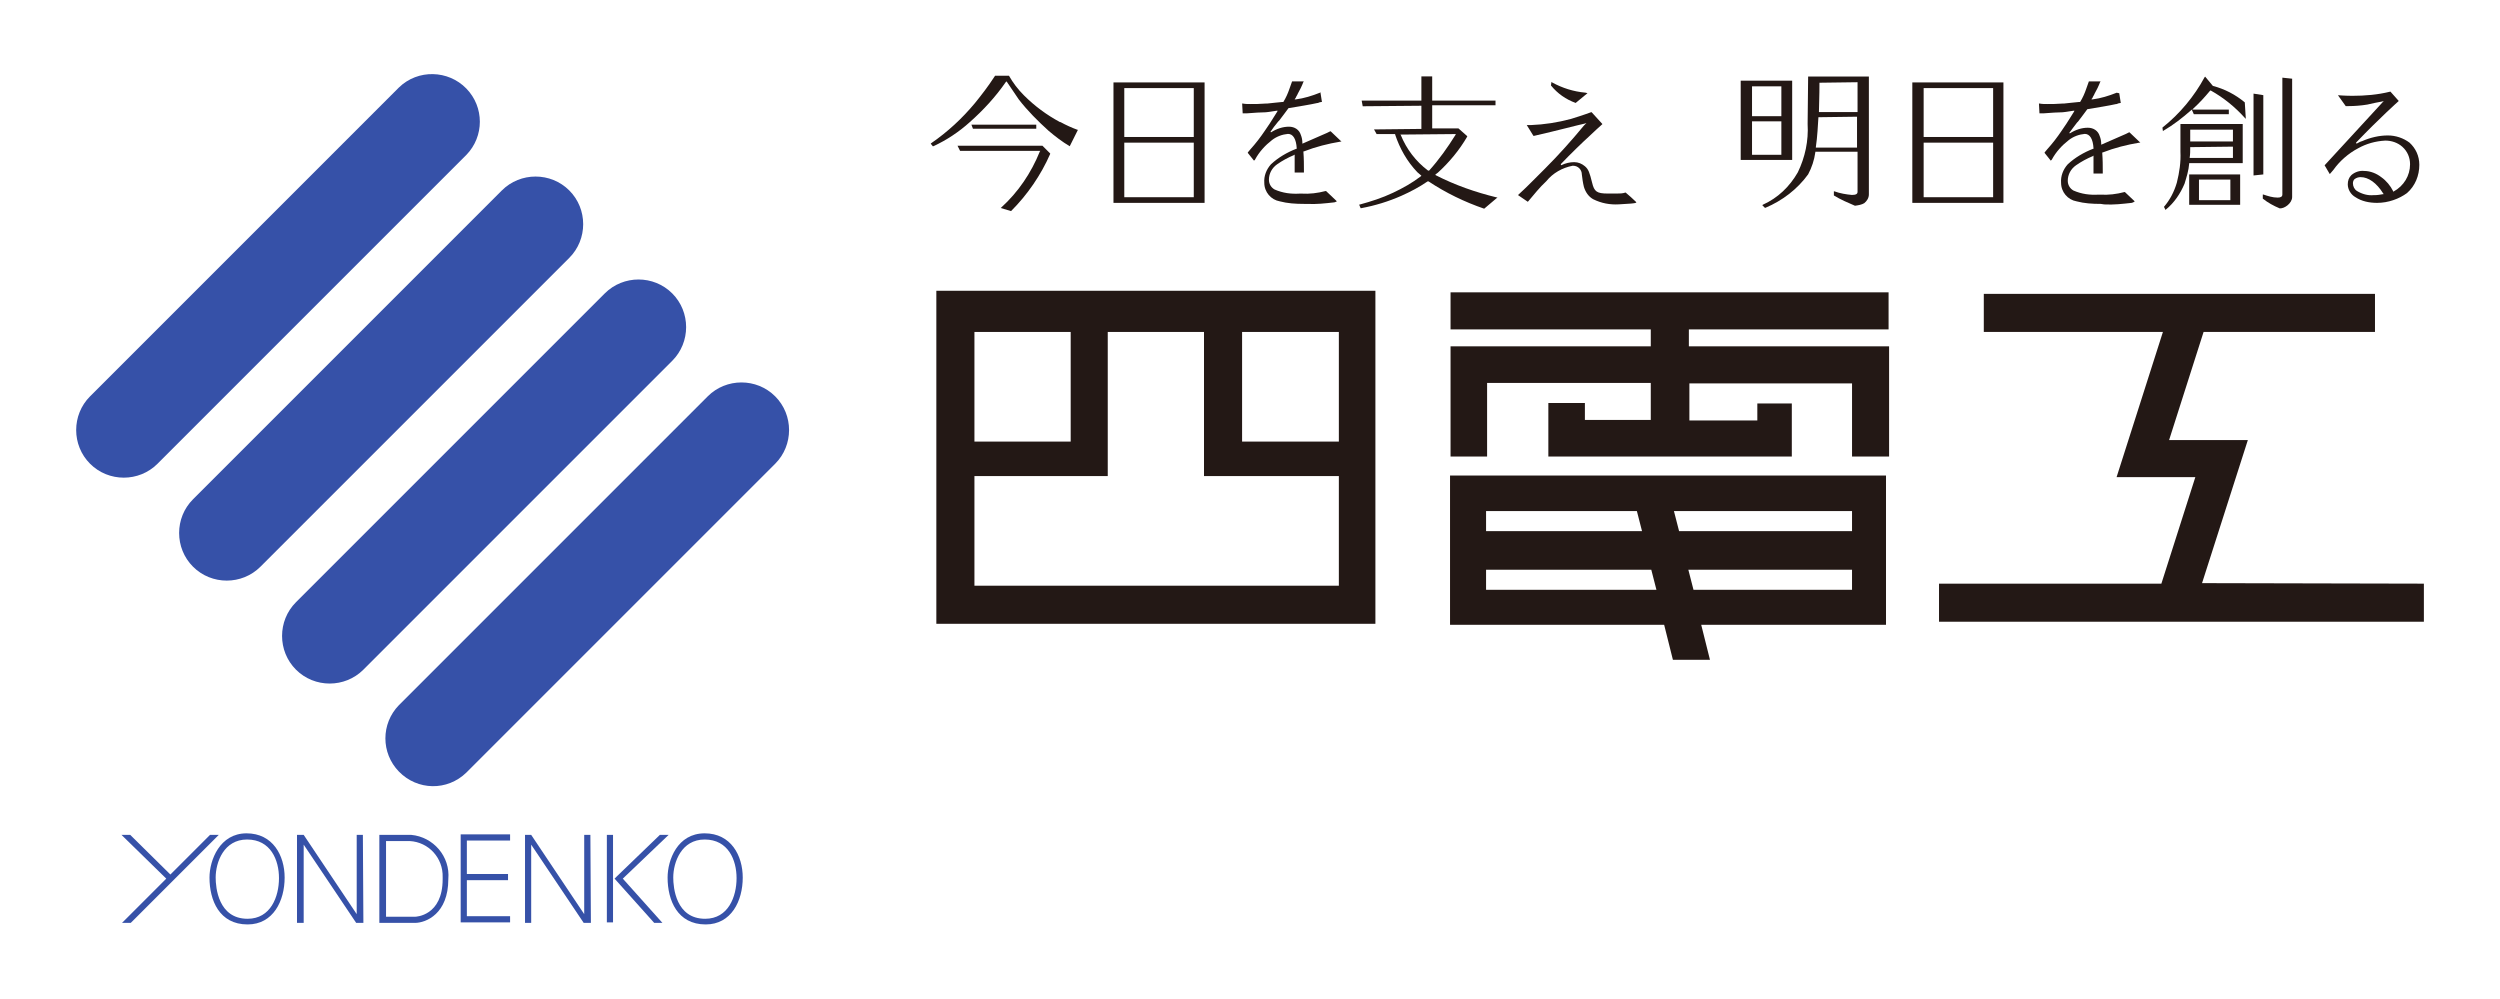
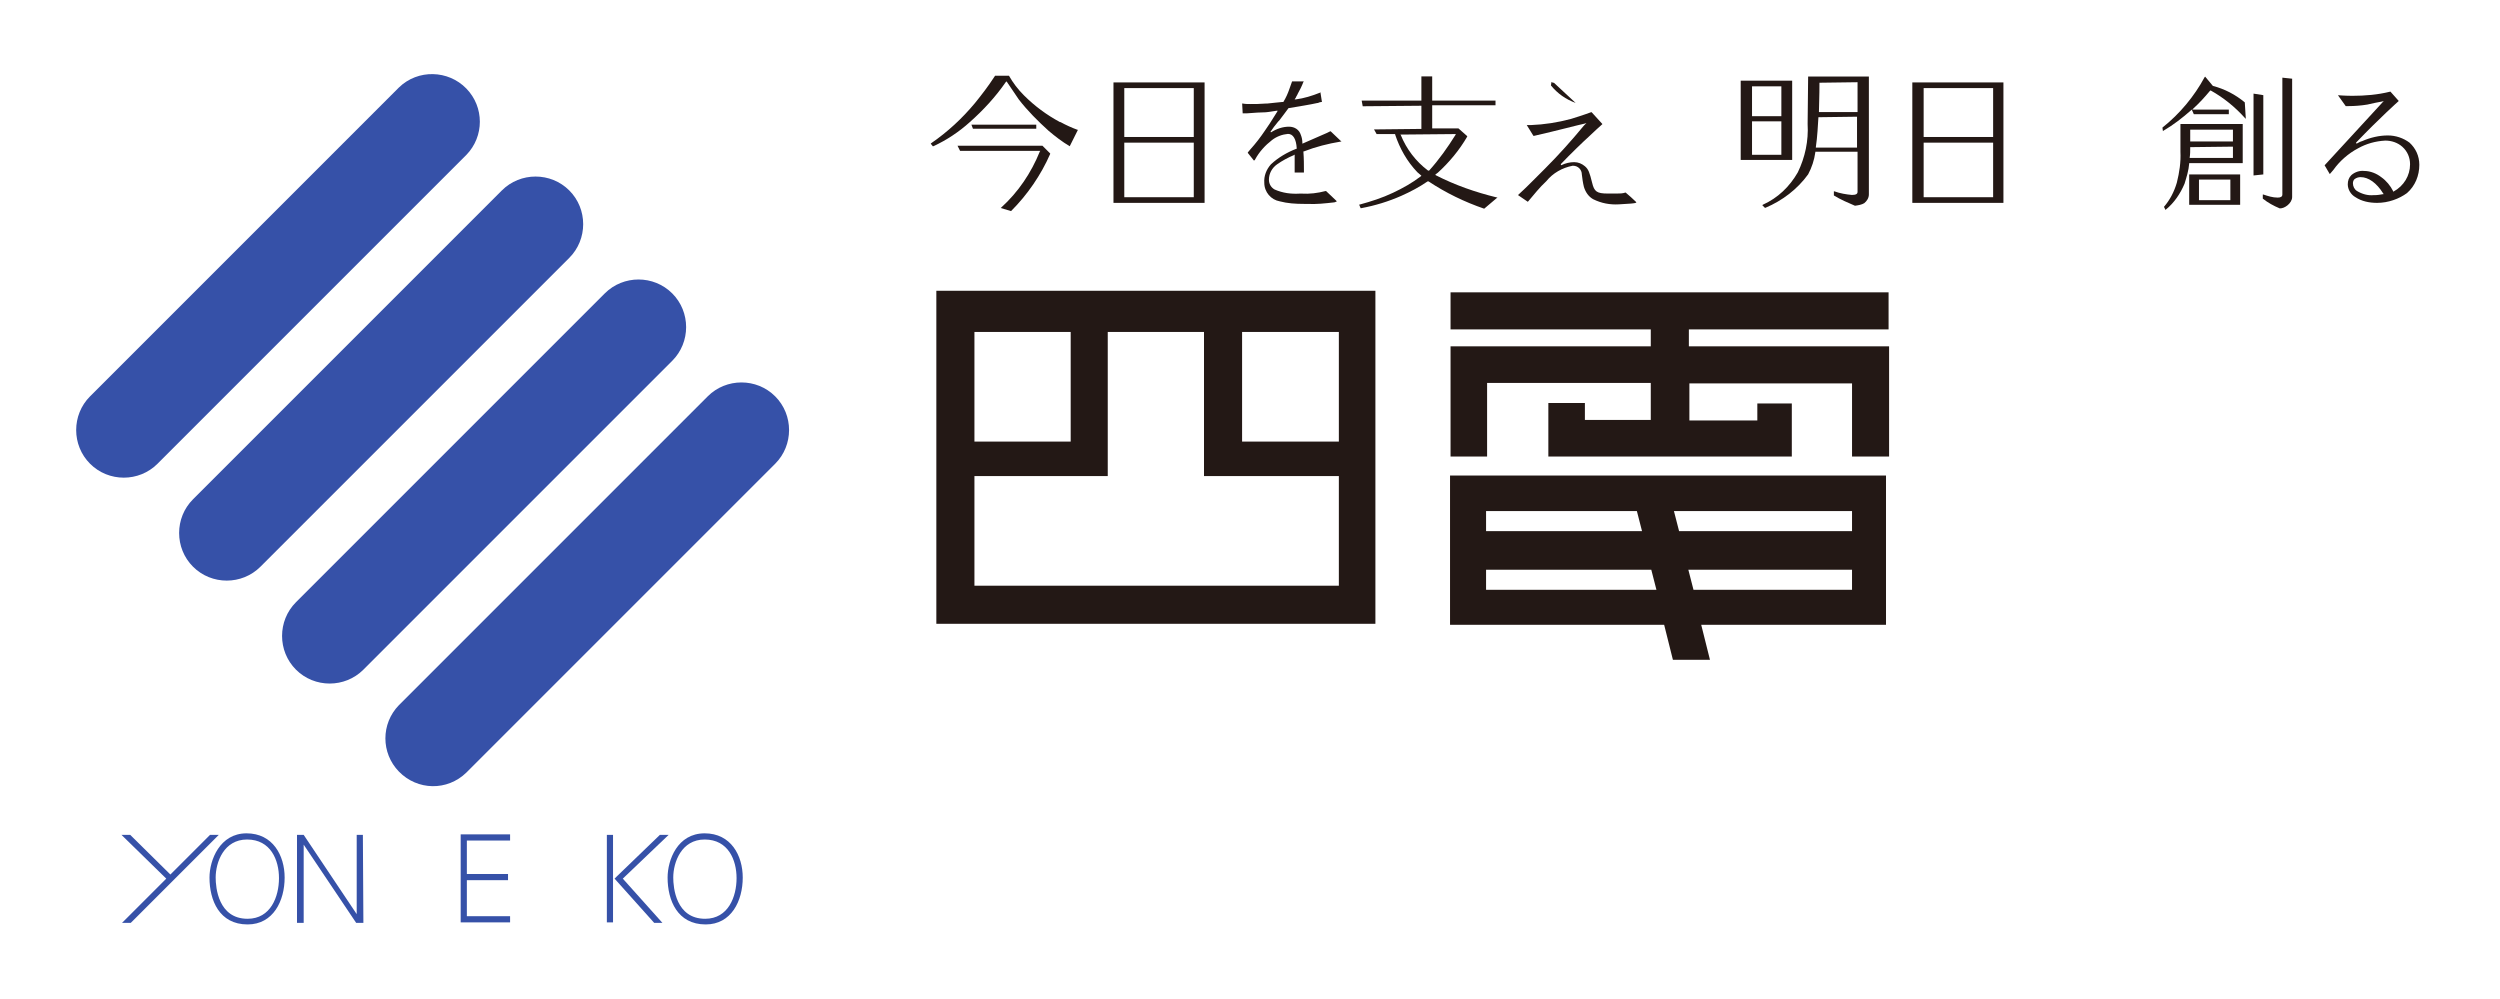
<svg xmlns="http://www.w3.org/2000/svg" version="1.1" id="レイヤー_1" x="0px" y="0px" viewBox="0 0 485.7 194.1" style="enable-background:new 0 0 485.7 194.1;" xml:space="preserve">
  <style type="text/css">
	.st0{fill:#231815;}
	.st1{fill:#3651A8;}
</style>
  <g id="グループ_34" transform="translate(-809.565 -380.325)">
    <g id="グループ_31" transform="translate(873.291 380.439)">
      <g id="グループ_26" transform="translate(31.921 0.132)">
        <path id="パス_132" class="st0" d="M192.7,40.3c-3.8-1.3-7.5-3.1-10.8-5.3l-0.1,0l-0.1,0c-1.6,1.1-3.3,2-5.1,2.8     c-2.5,1.1-5.1,1.9-7.8,2.4l-0.1,0l-0.3-0.7l0.1,0c2.2-0.6,4.4-1.3,6.5-2.3c1.9-0.9,3.7-1.9,5.4-3.2l0.1-0.1l-0.1-0.1     c-0.2-0.2-0.5-0.4-0.7-0.6c-2-2.1-3.4-4.6-4.3-7.3l0-0.1h-3.6l-0.5-0.9l9.2-0.1v-4.5l-11.4,0.1l-0.2-1.1h11.6v-4.7h2.1l0,4.7     l12.3,0l0,0.9h-12.3v4.5h5.1l1.7,1.5l0,0.1c-1.5,2.6-3.5,5-5.7,7l-0.4,0.3l-0.1,0.1l0.1,0.1c3.7,1.9,7.7,3.3,11.8,4.3l0.2,0     L192.7,40.3L192.7,40.3z M176.4,25.9l0.1,0.1c1.1,2.7,2.9,5.1,5.3,6.9l0.1,0l0.1,0l0,0c1.9-2.1,3.6-4.5,5.1-6.9l0.1-0.2     L176.4,25.9z" />
      </g>
      <g id="グループ_27" transform="translate(43.793 0.487)">
-         <path id="パス_133" class="st0" d="M198.6,19.4c-1.9-0.7-3.5-1.8-4.8-3.4l0,0l0.1-0.7l0.1,0.1c2,1.1,4.2,1.8,6.5,2l0.4,0.1     L198.6,19.4L198.6,19.4z" />
+         <path id="パス_133" class="st0" d="M198.6,19.4c-1.9-0.7-3.5-1.8-4.8-3.4l0,0l0.1-0.7l0.1,0.1l0.4,0.1     L198.6,19.4L198.6,19.4z" />
        <path id="パス_134" class="st0" d="M207,39.1c-1.7,0.1-3.4-0.2-5-1c-0.9-0.5-1.5-1.4-1.8-2.4c-0.2-0.8-0.3-1.6-0.4-2.4     c0-0.9-0.7-1.7-1.7-1.7c0,0-0.1,0-0.1,0c-2,0.4-3.8,1.4-5.1,3c-1.3,1.2-2.4,2.6-3.5,3.9l-0.1,0.1l-1.9-1.3l0.1-0.1     c1-0.9,1.9-1.8,2.9-2.8c0.8-0.8,1.5-1.5,2.3-2.3c2.6-2.6,5.1-5.4,7.5-8.3c0.1-0.1,0.2-0.2,0.3-0.3l0.2-0.2l-0.3,0.1     c-1.4,0.3-5.1,1.3-9.9,2.4h-0.1l-1.3-2.1l0.1,0c0.1,0,0.3,0,0.7,0c2.6-0.1,5.2-0.5,7.8-1.2c2.3-0.7,3.9-1.3,3.9-1.3l0.1,0     l2.1,2.3l-0.1,0.1c0,0-1.8,1.6-2.6,2.4c-0.9,0.8-3.6,3.4-5.4,5.3l0.1,0.2c0.8-0.4,1.7-0.6,2.5-0.6c0.8,0,1.5,0.3,2.1,0.8     c0.7,0.6,0.9,1.2,1.4,3.2c0.4,1.7,0.9,2.1,3,2.1h0.4h0.2c0.3,0,0.8,0,1.2,0c0.6,0,1.1,0,1.7-0.2h0h0c0.7,0.6,1.4,1.2,2,1.8     l0.1,0.1l-0.1,0.1C210.1,38.9,209.1,39,207,39.1L207,39.1z" />
      </g>
      <g id="グループ_28" transform="translate(60.358 0.159)">
        <path id="パス_135" class="st0" d="M214.1,30.9V15.4h10v15.4H222h-0.1h-5.5h-0.2H214.1z M216.3,29.8h5.7v-6.5h-5.7V29.8z      M216.3,22.3h5.7v-5.8h-5.7V22.3z" />
        <path id="パス_136" class="st0" d="M218.3,39.6l0.1-0.1c2.9-1.3,5.2-3.5,6.8-6.3c1.4-2.9,2.1-6.1,1.9-9.4l0.1-9.2h11.8v22.9     c0,0.7-0.4,1.3-0.9,1.7c-0.5,0.3-1.1,0.4-1.8,0.5c-1.4-0.6-2.8-1.2-4.1-2l0,0v-0.8l0.1,0c1.1,0.4,2.3,0.6,3.4,0.7     c0.8,0,1.1-0.2,1.1-0.6c0-0.7,0-4.7,0-7.7v-0.1h-8.2l0,0.1c-0.2,1.5-0.7,3-1.4,4.3c-2.1,2.9-5,5.1-8.3,6.5l-0.1,0L218.3,39.6z      M229.2,22.5c-0.1,1.5-0.2,3.8-0.5,5.8l0,0.1h8v-6L229.2,22.5z M229.4,15.8c0,0.4,0,2.7-0.1,5.6v0.1h7.5v-5.8L229.4,15.8     L229.4,15.8z" />
      </g>
      <path id="パス_137" class="st0" d="M152.6,39.4V15.9h17.7v23.4H152.6z M154.7,38.2h13.5V27.6h-13.5V38.2z M154.7,26.5h13.5V17    h-13.5V26.5z" />
      <path id="パス_138" class="st0" d="M307.8,39.4V15.9h17.7v23.4H307.8z M310,38.2h13.5V27.6H310V38.2z M310,26.5h13.5V17H310    V26.5z" />
      <path id="パス_139" class="st0" d="M398.1,39.3c-1.5,0-3-0.3-4.2-1.1c-0.9-0.5-1.5-1.5-1.5-2.5c0-0.7,0.2-1.3,0.7-1.8    c0.7-0.6,1.6-0.9,2.5-0.8c1.2,0,2.4,0.5,3.3,1.2c1,0.7,1.8,1.7,2.3,2.7l0,0.1l0.1,0c2-1.1,3.2-3.1,3.2-5.3c0-1.3-0.5-2.5-1.5-3.4    c-0.9-0.8-2.1-1.2-3.3-1.2c-1.9,0.1-3.7,0.6-5.3,1.5c-1.9,1-3.6,2.5-4.8,4.2c-0.2,0.2-0.4,0.5-0.6,0.7l-0.1,0.1l-1-1.7l11.5-12.5    l-0.3,0.1c-0.7,0.1-2,0.4-2.9,0.6c-1.2,0.2-2.5,0.3-3.7,0.3H392l-1.5-2.1l0.2,0c0.1,0,1.2,0.1,2.6,0.1c2.4,0,4.9-0.2,7.3-0.8h0.1    l1.6,1.8l-0.1,0.1c0,0-3.5,3.1-8.2,8l0.1,0.2c0.4-0.2,0.7-0.4,1.1-0.5c1.6-0.7,3.3-1.1,5-1.1c1.5,0,3,0.5,4.2,1.4    c1.2,1.1,1.9,2.6,1.9,4.3c0,2.1-0.8,4.1-2.4,5.5C402.4,38.5,400.3,39.3,398.1,39.3L398.1,39.3z M394.9,34.3    c-0.4,0-0.8,0.1-1.2,0.4c-0.2,0.2-0.3,0.5-0.3,0.8c0,0.6,0.3,1.2,0.8,1.5c1,0.6,2.1,0.9,3.2,0.8h0.2c0.6,0,1.1-0.1,1.7-0.2l0.1,0    l-0.1-0.1C398,35.4,396.4,34.3,394.9,34.3L394.9,34.3z" />
      <g id="グループ_29" transform="translate(91.79 0.075)">
        <path id="パス_140" class="st0" d="M287.4,40.3c-1.2-0.5-2.3-1.1-3.3-1.9l0,0v-0.8l0.1,0c0.9,0.3,1.8,0.6,2.8,0.6     c0.6,0,0.9-0.2,0.9-0.6s0-12.3,0-18.7c0-2.3,0-4,0-4l1.9,0.2v17v6c0,0.6-0.4,1.2-0.9,1.6C288.4,40.1,287.9,40.3,287.4,40.3     L287.4,40.3z" />
        <path id="パス_141" class="st0" d="M282.3,18l1.9,0.3v15.4l-1.9,0.2V18z" />
        <path id="パス_142" class="st0" d="M264.6,24.6L264.6,24.6c3.4-2.7,6.2-6.1,8.2-9.8l0.1-0.1l1.5,1.8h0c2.3,0.6,4.4,1.7,6.2,3.2     l0,0l0.2,3.2l-0.2-0.2c-1.9-2.1-4.1-3.9-6.6-5.3l-0.1,0l-0.1,0.1c-1,1.2-2,2.3-3.2,3.4l-0.2,0.2h7.1v0.9h-6.8l-0.4-0.9l-0.1,0.1     c-1.7,1.5-3.5,2.9-5.4,4l-0.1,0.1L264.6,24.6z" />
        <path id="パス_143" class="st0" d="M269.8,39.6v-5.9h9.9v5.9H269.8z M271.7,38.7h6.1v-4h-6.1V38.7z" />
        <path id="パス_144" class="st0" d="M264.9,40L264.9,40c1.2-1.4,2-3,2.5-4.7c0.5-2,0.8-4,0.7-6v-5.4h12.1v7.6l-10.4,0v0.1     c-0.1,1.3-0.5,2.6-0.9,3.9c-0.8,1.9-2,3.7-3.6,5l-0.1,0.1L264.9,40z M270,28.4c0,0.7,0,1.4-0.1,2v0.1h8.4v-2.2L270,28.4L270,28.4     z M270,27.3h8.3v-2.3H270V27.3z" />
      </g>
-       <path id="パス_145" class="st0" d="M344.4,39.5c-1.6,0-3.2-0.1-4.7-0.5c-1.7-0.3-3-1.8-3-3.6c-0.1-1.3,0.4-2.6,1.3-3.6    c1.4-1.3,3.1-2.3,4.9-3l0.1,0v-0.1c-0.1-1.8-0.7-2.8-1.7-2.8c-1.1,0.1-2.2,0.5-3.1,1.2c-1.3,1-2.5,2.3-3.3,3.8l-0.1,0.1l-0.1,0.1    l-1.2-1.5l0-0.1c0.2-0.2,0.3-0.4,0.5-0.6c1-1.1,2-2.4,2.8-3.6c0.3-0.4,1.5-2.2,2.4-3.7l0.1-0.2l-0.2,0c-1.2,0.2-2,0.3-2.1,0.3    c-0.4,0-2.7,0.1-3.6,0.2l-0.4,0c-0.1,0-0.2,0-0.4,0l-0.1,0l-0.1-1.9h0.1c0.5,0.1,1,0.1,1.5,0.1c0.8,0,1.9,0,3.1-0.1h0l0.1,0l0,0    h0.1c0.2,0,2.6-0.3,2.9-0.3l0.2,0l0,0c0.5-0.8,0.9-1.7,1.2-2.6l0.5-1.4h2.3l-0.1,0.1c-0.3,0.8-0.7,1.6-1.1,2.3    c-0.1,0.3-0.3,0.5-0.4,0.8c0,0,0,0.1-0.1,0.1l-0.1,0.2l0.2,0c1.6-0.2,3.2-0.7,4.7-1.3L348,18l0.3,1.9l-0.1,0    c-0.2,0-0.5,0.1-0.7,0.2l-0.1,0c-1.3,0.3-3.8,0.7-5.6,1h0l0,0c-0.5,0.7-1.2,1.6-1.8,2.4l-0.2,0.2c-0.5,0.7-1.1,1.4-1.5,2l0.1,0.1    c1.1-0.7,2.3-1.1,3.5-1.1c1.1,0,2,0.6,2.3,1.6c0.2,0.5,0.3,1,0.3,1.6l0,0.1l4.8-2.1c0.2-0.1,0.4-0.2,0.6-0.3l0.1,0l2.1,2l-0.2,0    c-2.4,0.4-4.8,1-7.1,1.9l-0.1,0v0.1c0.1,1.3,0.1,2.6,0.1,3.6c0,0.1,0,0.2,0,0.3v0.1H343v-2.2c0-0.4,0-0.8,0-1.1v-0.2l-0.1,0.1    c-1.2,0.5-2.3,1.1-3.3,1.8c-1,0.7-1.6,1.8-1.6,3c0,0.8,0.4,1.5,1.1,1.9c1.6,0.7,3.2,0.9,4.9,0.8h0.3c1.6,0.1,3.2-0.1,4.7-0.5    l0.1,0l1.9,1.8l-0.1,0.1c-0.2,0.1-0.4,0.2-0.5,0.2c-1.8,0.2-3.5,0.4-5.3,0.3L344.4,39.5L344.4,39.5z" />
      <path id="パス_146" class="st0" d="M189.6,39.5c-1.6,0-3.2-0.1-4.7-0.5c-1.7-0.3-3-1.8-3-3.6c-0.1-1.3,0.4-2.6,1.3-3.6    c1.4-1.3,3.1-2.3,4.9-3l0.1,0v-0.1c-0.1-1.8-0.7-2.8-1.7-2.8c-1.1,0.1-2.2,0.5-3.1,1.2c-1.3,1-2.5,2.3-3.3,3.8    c0,0.1-0.1,0.1-0.1,0.1l-0.1,0.1l-1.2-1.5l0-0.1c0.2-0.2,0.3-0.4,0.5-0.6c1-1.1,2-2.4,2.8-3.6c0.3-0.4,1.5-2.2,2.4-3.7l0.1-0.2    l-0.2,0c-1.2,0.2-2,0.3-2.1,0.3c-0.4,0-2.7,0.1-3.6,0.2l-0.4,0c-0.1,0-0.2,0-0.4,0l-0.1,0l-0.1-1.9h0.1c0.5,0.1,1,0.1,1.5,0.1    c0.8,0,1.9,0,3.1-0.1h0l0.1,0l0,0h0.1c0.2,0,2.6-0.3,2.9-0.3l0.2,0l0,0c0.5-0.8,0.9-1.7,1.2-2.6l0.5-1.4h2.3l-0.1,0.1    c-0.3,0.8-0.7,1.6-1.1,2.3c-0.1,0.3-0.3,0.5-0.4,0.8c0,0,0,0.1-0.1,0.1l-0.1,0.2l0.2,0c1.6-0.2,3.2-0.7,4.7-1.3l0.1-0.1l0.3,1.9    l-0.1,0c-0.2,0-0.5,0.1-0.7,0.2l-0.1,0c-1.3,0.3-3.8,0.7-5.6,1h0l0,0c-0.5,0.7-1.2,1.6-1.8,2.4l-0.2,0.2c-0.6,0.7-1.1,1.4-1.5,2    l0.1,0.1c1.1-0.7,2.3-1.1,3.5-1.1c1.1,0,2,0.6,2.3,1.6c0.2,0.5,0.3,1,0.3,1.6l0,0.1l4.8-2.1c0.2-0.1,0.4-0.2,0.6-0.3l0.1,0l2.1,2    l-0.2,0c-2.4,0.4-4.8,1-7.1,1.9l-0.1,0v0.1c0.1,1.3,0.1,2.6,0.1,3.6c0,0.1,0,0.2,0,0.3v0.1h-1.8v-2.2c0-0.4,0-0.8,0-1.1v-0.2    l-0.1,0.1c-1.2,0.5-2.3,1.1-3.3,1.8c-1,0.7-1.6,1.8-1.6,3c0,0.8,0.4,1.5,1.1,1.9c1.6,0.7,3.2,0.9,4.9,0.8h0.3    c1.6,0.1,3.2-0.1,4.7-0.5l0.1,0l1.9,1.8L196,39c-0.2,0.1-0.4,0.2-0.5,0.2c-1.8,0.2-3.5,0.4-5.3,0.3L189.6,39.5L189.6,39.5z" />
      <g id="グループ_30">
        <path id="パス_147" class="st0" d="M130.7,40.3l0.1-0.1c3.3-3,5.8-6.7,7.5-10.9l0.1-0.1l-15.6,0l-0.5-1l16.5,0l1.5,1.5l0,0.1     c-1.8,4.1-4.4,7.9-7.6,11.1l0,0L130.7,40.3z" />
        <path id="パス_148" class="st0" d="M144.1,28.3c-1.5-0.9-2.8-1.9-4.1-3c-2.1-1.9-4.1-3.9-5.8-6.1c-0.7-1-1.3-1.9-2.3-3.4     l-0.1-0.1l-0.1,0.1c-2,2.9-4.4,5.5-7,7.8c-2.1,1.9-4.5,3.5-7.1,4.7l-0.1,0l-0.4-0.5l0.1-0.1c3.2-2.2,6-4.8,8.5-7.8     c1.3-1.6,2.6-3.3,3.7-5c0.1-0.1,0.1-0.2,0.2-0.3l0,0h2c0.2,0,0.5,0,0.7,0v0v0c0.8,1.4,1.7,2.6,2.9,3.8c2.1,2.1,4.4,3.8,7,5.2     l0.1,0c1.1,0.6,2.2,1.1,3.3,1.5l0.1,0L144.1,28.3L144.1,28.3z" />
        <path id="パス_149" class="st0" d="M125.3,24.9l-0.3-0.8h12.6v0.8H125.3z" />
      </g>
    </g>
    <g id="グループ_32" transform="translate(873.678 396.516)">
      <path id="パス_150" class="st0" d="M117.8,105h85.3V40.3h-85.3V105z M125.2,48.3h18.7v21.3h-18.7L125.2,48.3z M196,97.6h-70.8    V76.3h25.9v-28h18.7v28H196L196,97.6z M196,69.6h-18.8V48.3H196V69.6z" />
-       <path id="パス_151" class="st0" d="M363.7,97.1l8.9-27.8h-15.3l6.7-21h33.3v-7.4h-76v7.4h34.8l-9,28.2h15.3l-6.6,20.7h-43.2v7.4    h94.2v-7.4L363.7,97.1z" />
      <path id="パス_152" class="st0" d="M302.8,47.8v-7.2h-85.1v7.2h38.9v3.3h-38.9v21.4h7.1V58.2h31.8v7.2h-12.8v-3.3h-7.1v10.4    h47.3V62.2h-6.7v3.3h-13.2v-7.2h31.6v14.2h7.2V51.1h-38.9v-3.3H302.8z" />
      <path id="パス_153" class="st0" d="M302.4,76.2h-84.8v29h41.6l1.7,6.8h7.2l-1.7-6.8h35.9V76.2z M224.6,83.1h29.3l1,3.9h-30.3    V83.1z M224.6,98.4v-3.9h32.1l1,3.9H224.6z M295.7,98.4h-30.8l-1-3.9h31.8L295.7,98.4z M295.7,87h-33.6l-1-3.9h34.6L295.7,87z" />
    </g>
    <g id="グループ_33" transform="translate(809.565 380.325)">
      <path id="パス_154" class="st1" d="M40.8,162.2l-7.7,7.7l-7.8-7.7h-1.7l8.7,8.5l-8.6,8.6h1.7l17.1-17.1L40.8,162.2z" />
      <path id="パス_155" class="st1" d="M99.1,163.3v-1.2h-9.6v17.1h9.6v-1.2h-8.4V171h8v-1.2h-8v-6.5H99.1z" />
      <rect id="長方形_11" x="117.9" y="162.2" class="st1" width="1.2" height="17" />
      <rect id="長方形_12" x="57.8" y="179.3" class="st1" width="1.2" height="0" />
      <path id="パス_156" class="st1" d="M70.5,162.2h-1.2l0,15.4l-10.3-15.4h-1.3l0,17.1H59l0-15.2l10.2,15.2h1.4L70.5,162.2z" />
      <path id="パス_157" class="st1" d="M129.9,162.2h-1.7l-8.4,8.1l-0.4,0.4l7.7,8.6h1.6l-7.7-8.6    C121.6,170.1,128.1,163.9,129.9,162.2" />
-       <path id="パス_158" class="st1" d="M74.3,162.2h-0.6v17.1h6.9c2.2,0,6.5-1.8,6.5-8.5c0.4-4.4-2.9-8.2-7.2-8.6    c-0.1,0-0.2,0-0.3,0H74.3z M79.6,163.4c3.7,0.2,6.5,3.3,6.4,7c0,0.1,0,0.3,0,0.4c0,7.2-5.3,7.3-5.3,7.3h-5.7v-14.7L79.6,163.4z" />
      <path id="パス_159" class="st1" d="M40.7,170.5c0,4.4,1.9,9.1,7.4,9.1c5,0,7.2-4.6,7.2-9.1c0-4.3-2.3-8.6-7.4-8.6    C42.7,161.9,40.7,167.1,40.7,170.5 M41.9,170.5c0-3,1.6-7.4,6.1-7.4c4.6,0,6.2,4,6.2,7.5c0,3.6-1.6,7.9-6.1,7.9    C42.4,178.5,41.9,172.4,41.9,170.5" />
      <rect id="長方形_13" x="102" y="179.3" class="st1" width="1.2" height="0" />
-       <path id="パス_160" class="st1" d="M114.7,162.2h-1.2l0,15.4l-10.3-15.4H102l0,17.1h1.2l0-15.2l10.2,15.2h1.4L114.7,162.2z" />
      <path id="パス_161" class="st1" d="M129.7,170.5c0,4.4,1.9,9.1,7.4,9.1c5,0,7.2-4.6,7.2-9.1c0-4.3-2.3-8.6-7.4-8.6    C131.6,161.9,129.7,167.1,129.7,170.5 M130.8,170.5c0-3,1.6-7.4,6.1-7.4c4.6,0,6.2,4,6.2,7.5c0,3.6-1.6,7.9-6.1,7.9    C131.3,178.5,130.8,172.4,130.8,170.5" />
      <path id="パス_162" class="st1" d="M30.6,90.1c-3.6,3.6-9.5,3.6-13.1,0c-3.6-3.6-3.6-9.5,0-13.1l60-60c3.7-3.6,9.6-3.4,13.1,0.2    c3.5,3.6,3.5,9.3,0,12.9L30.6,90.1z" />
      <path id="パス_163" class="st1" d="M50.6,110.1c-3.6,3.6-9.5,3.6-13.1,0c-3.6-3.6-3.6-9.5,0-13.1l60-60c3.6-3.6,9.5-3.6,13.1,0    c3.6,3.6,3.6,9.5,0,13.1L50.6,110.1z" />
      <path id="パス_164" class="st1" d="M70.6,130.1c-3.6,3.6-9.5,3.6-13.1,0c-3.6-3.6-3.6-9.5,0-13.1l60-60c3.6-3.6,9.5-3.6,13.1,0    c3.6,3.6,3.6,9.5,0,13.1l0,0L70.6,130.1z" />
      <path id="パス_165" class="st1" d="M90.6,150.1c-3.7,3.6-9.5,3.5-13.1-0.2c-3.5-3.6-3.5-9.3,0-12.9l60-60    c3.6-3.6,9.5-3.6,13.1,0c3.6,3.6,3.6,9.5,0,13.1l0,0L90.6,150.1z" />
    </g>
  </g>
</svg>